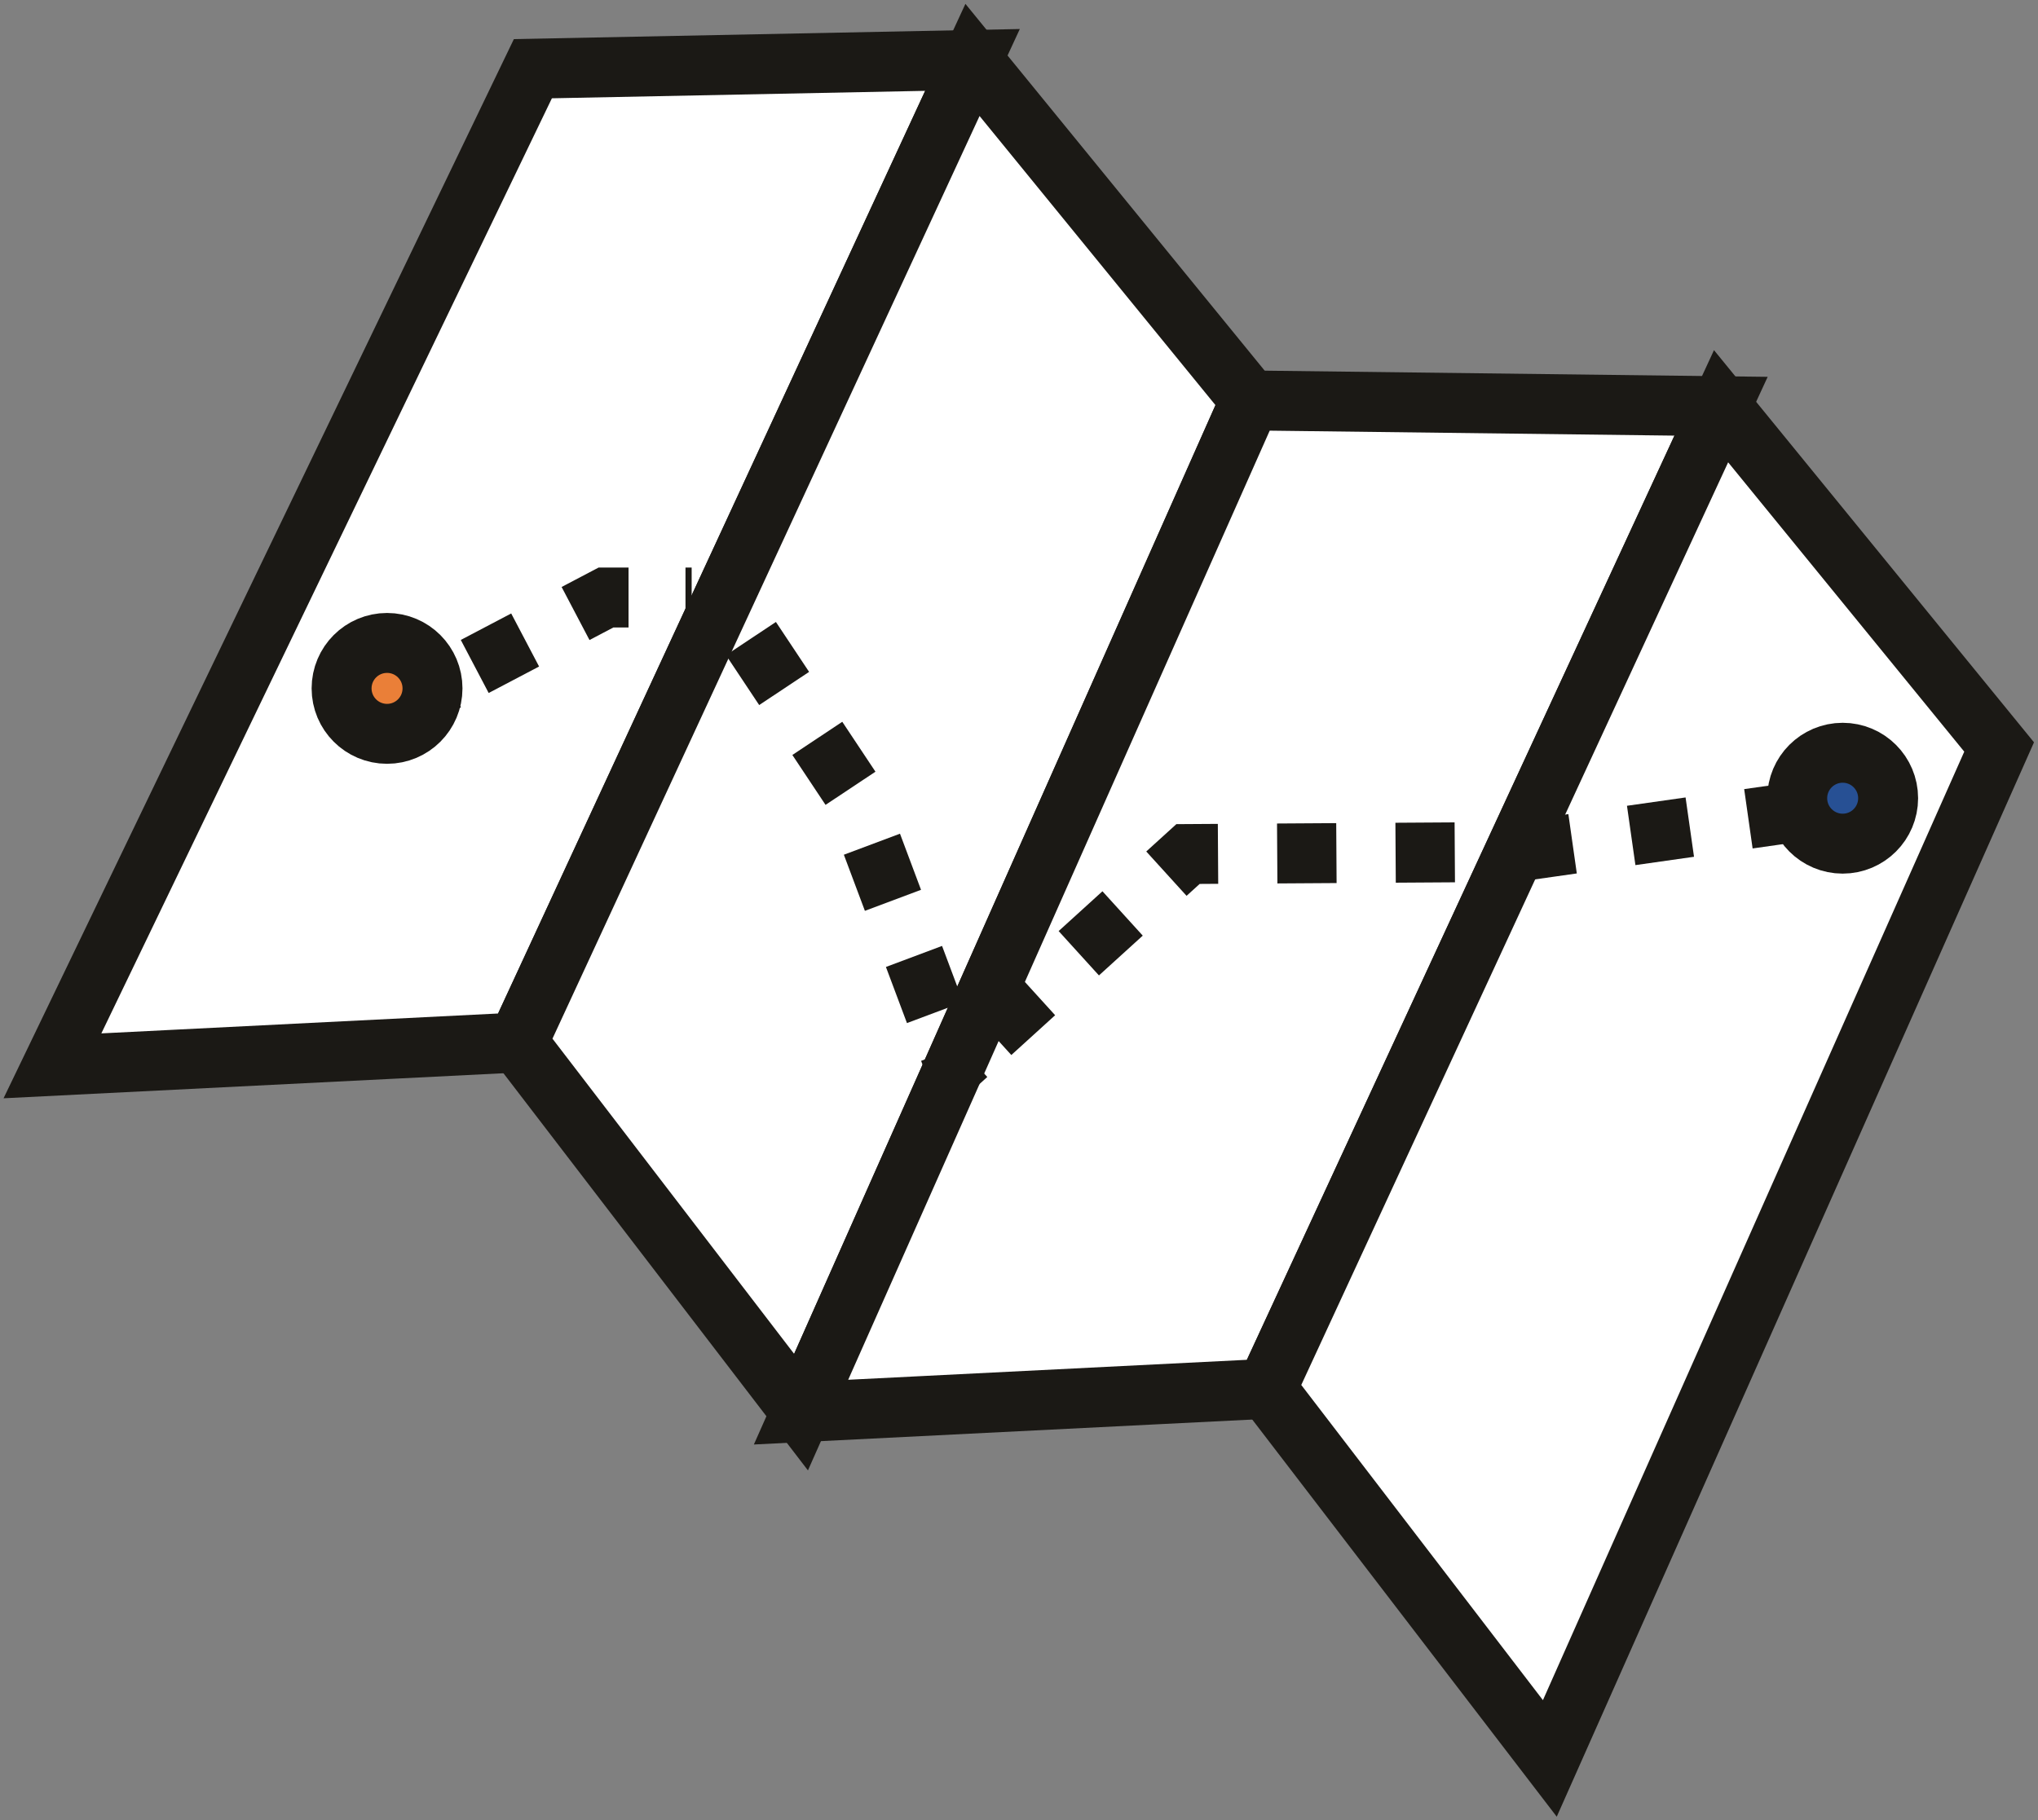
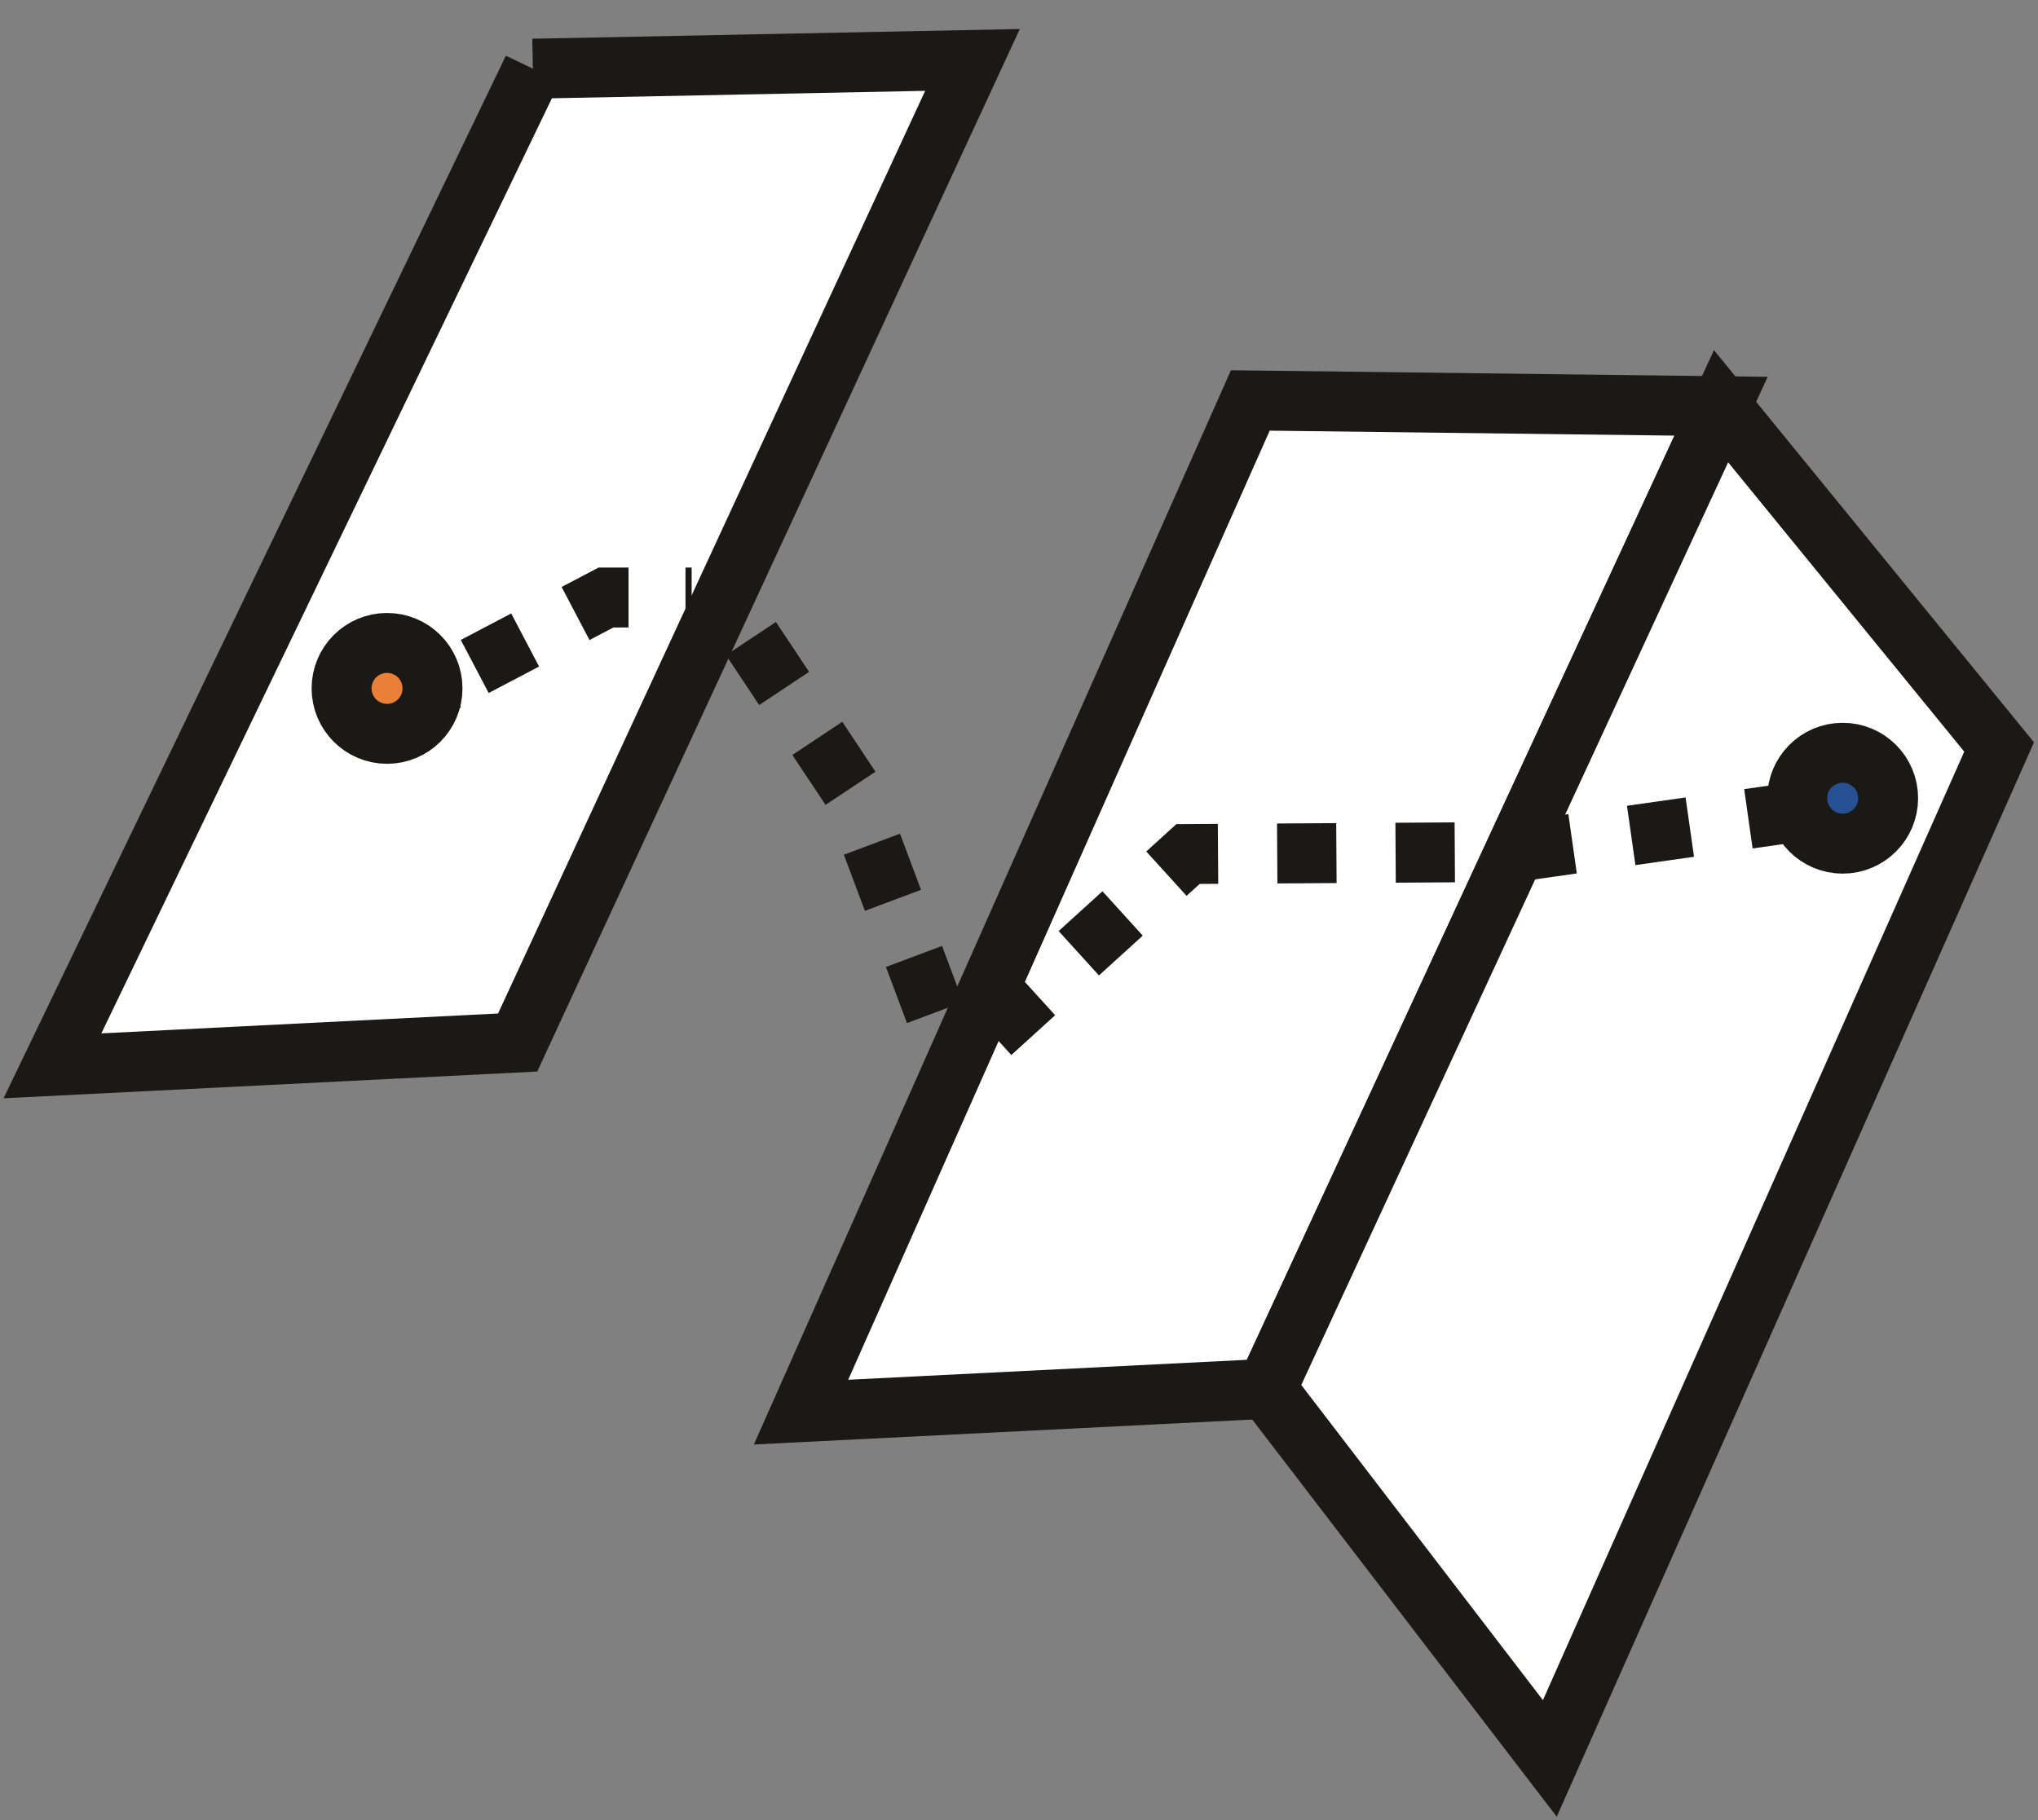
<svg xmlns="http://www.w3.org/2000/svg" width="272" height="243" viewBox="0 0 272 243" fill="none">
  <rect x="0" y="0" width="272" height="243" fill="#808080" stroke="none" />
-   <path d="M71.121 9.17L129.792 8L69.089 139.166L7 142.277L71.121 9.17Z" fill="white" stroke="#1B1915" stroke-width="8" stroke-miterlimit="10" />
-   <path d="M166.872 53.457L129.792 8L69.089 139.166L106.909 188.504L166.872 53.457Z" fill="white" stroke="#1B1915" stroke-width="8" stroke-miterlimit="10" />
+   <path d="M71.121 9.17L129.792 8L69.089 139.166L7 142.277L71.121 9.17" fill="white" stroke="#1B1915" stroke-width="8" stroke-miterlimit="10" />
  <path d="M166.873 53.457L229.701 54.227L169.029 185.393L106.909 188.504L166.873 53.457Z" fill="white" stroke="#1B1915" stroke-width="8" stroke-miterlimit="10" />
  <path d="M266.812 99.715L229.7 54.227L169.028 185.393L206.848 234.731L266.812 99.715Z" fill="white" stroke="#1B1915" stroke-width="8" stroke-miterlimit="10" />
  <path d="M51.657 97.959C55.008 97.959 57.724 95.243 57.724 91.892C57.724 88.541 55.008 85.825 51.657 85.825C48.306 85.825 45.59 88.541 45.59 91.892C45.59 95.243 48.306 97.959 51.657 97.959Z" fill="#EA7F38" stroke="#1B1915" stroke-width="8" stroke-miterlimit="10" />
  <path d="M57.725 91.892L59.665 90.876" stroke="#1B1915" stroke-width="8" stroke-miterlimit="10" />
  <path d="M63.36 88.966L80.884 79.758H92.311" stroke="#1B1915" stroke-width="8" stroke-miterlimit="10" stroke-dasharray="7.6 7.6" />
  <path d="M94.374 79.758H96.561L97.793 81.606" stroke="#1B1915" stroke-width="8" stroke-miterlimit="10" />
  <path d="M100.226 85.24L113.654 105.443L125.911 138.15" stroke="#1B1915" stroke-width="8" stroke-miterlimit="10" stroke-dasharray="8 8" />
-   <path d="M126.682 140.214L127.452 142.277L129.084 140.799" stroke="#1B1915" stroke-width="8" stroke-miterlimit="10" />
  <path d="M132.286 137.873L158.557 114.005L202.198 113.728L241.619 108.123" stroke="#1B1915" stroke-width="8" stroke-miterlimit="10" stroke-dasharray="7.9 7.9" />
  <path d="M243.775 107.814L245.931 107.537" stroke="#1B1915" stroke-width="8" stroke-miterlimit="10" />
  <path d="M245.931 112.619C249.281 112.619 251.998 109.903 251.998 106.552C251.998 103.201 249.281 100.485 245.931 100.485C242.58 100.485 239.863 103.201 239.863 106.552C239.863 109.903 242.58 112.619 245.931 112.619Z" fill="#275094" stroke="#1B1915" stroke-width="8" stroke-miterlimit="10" />
</svg>